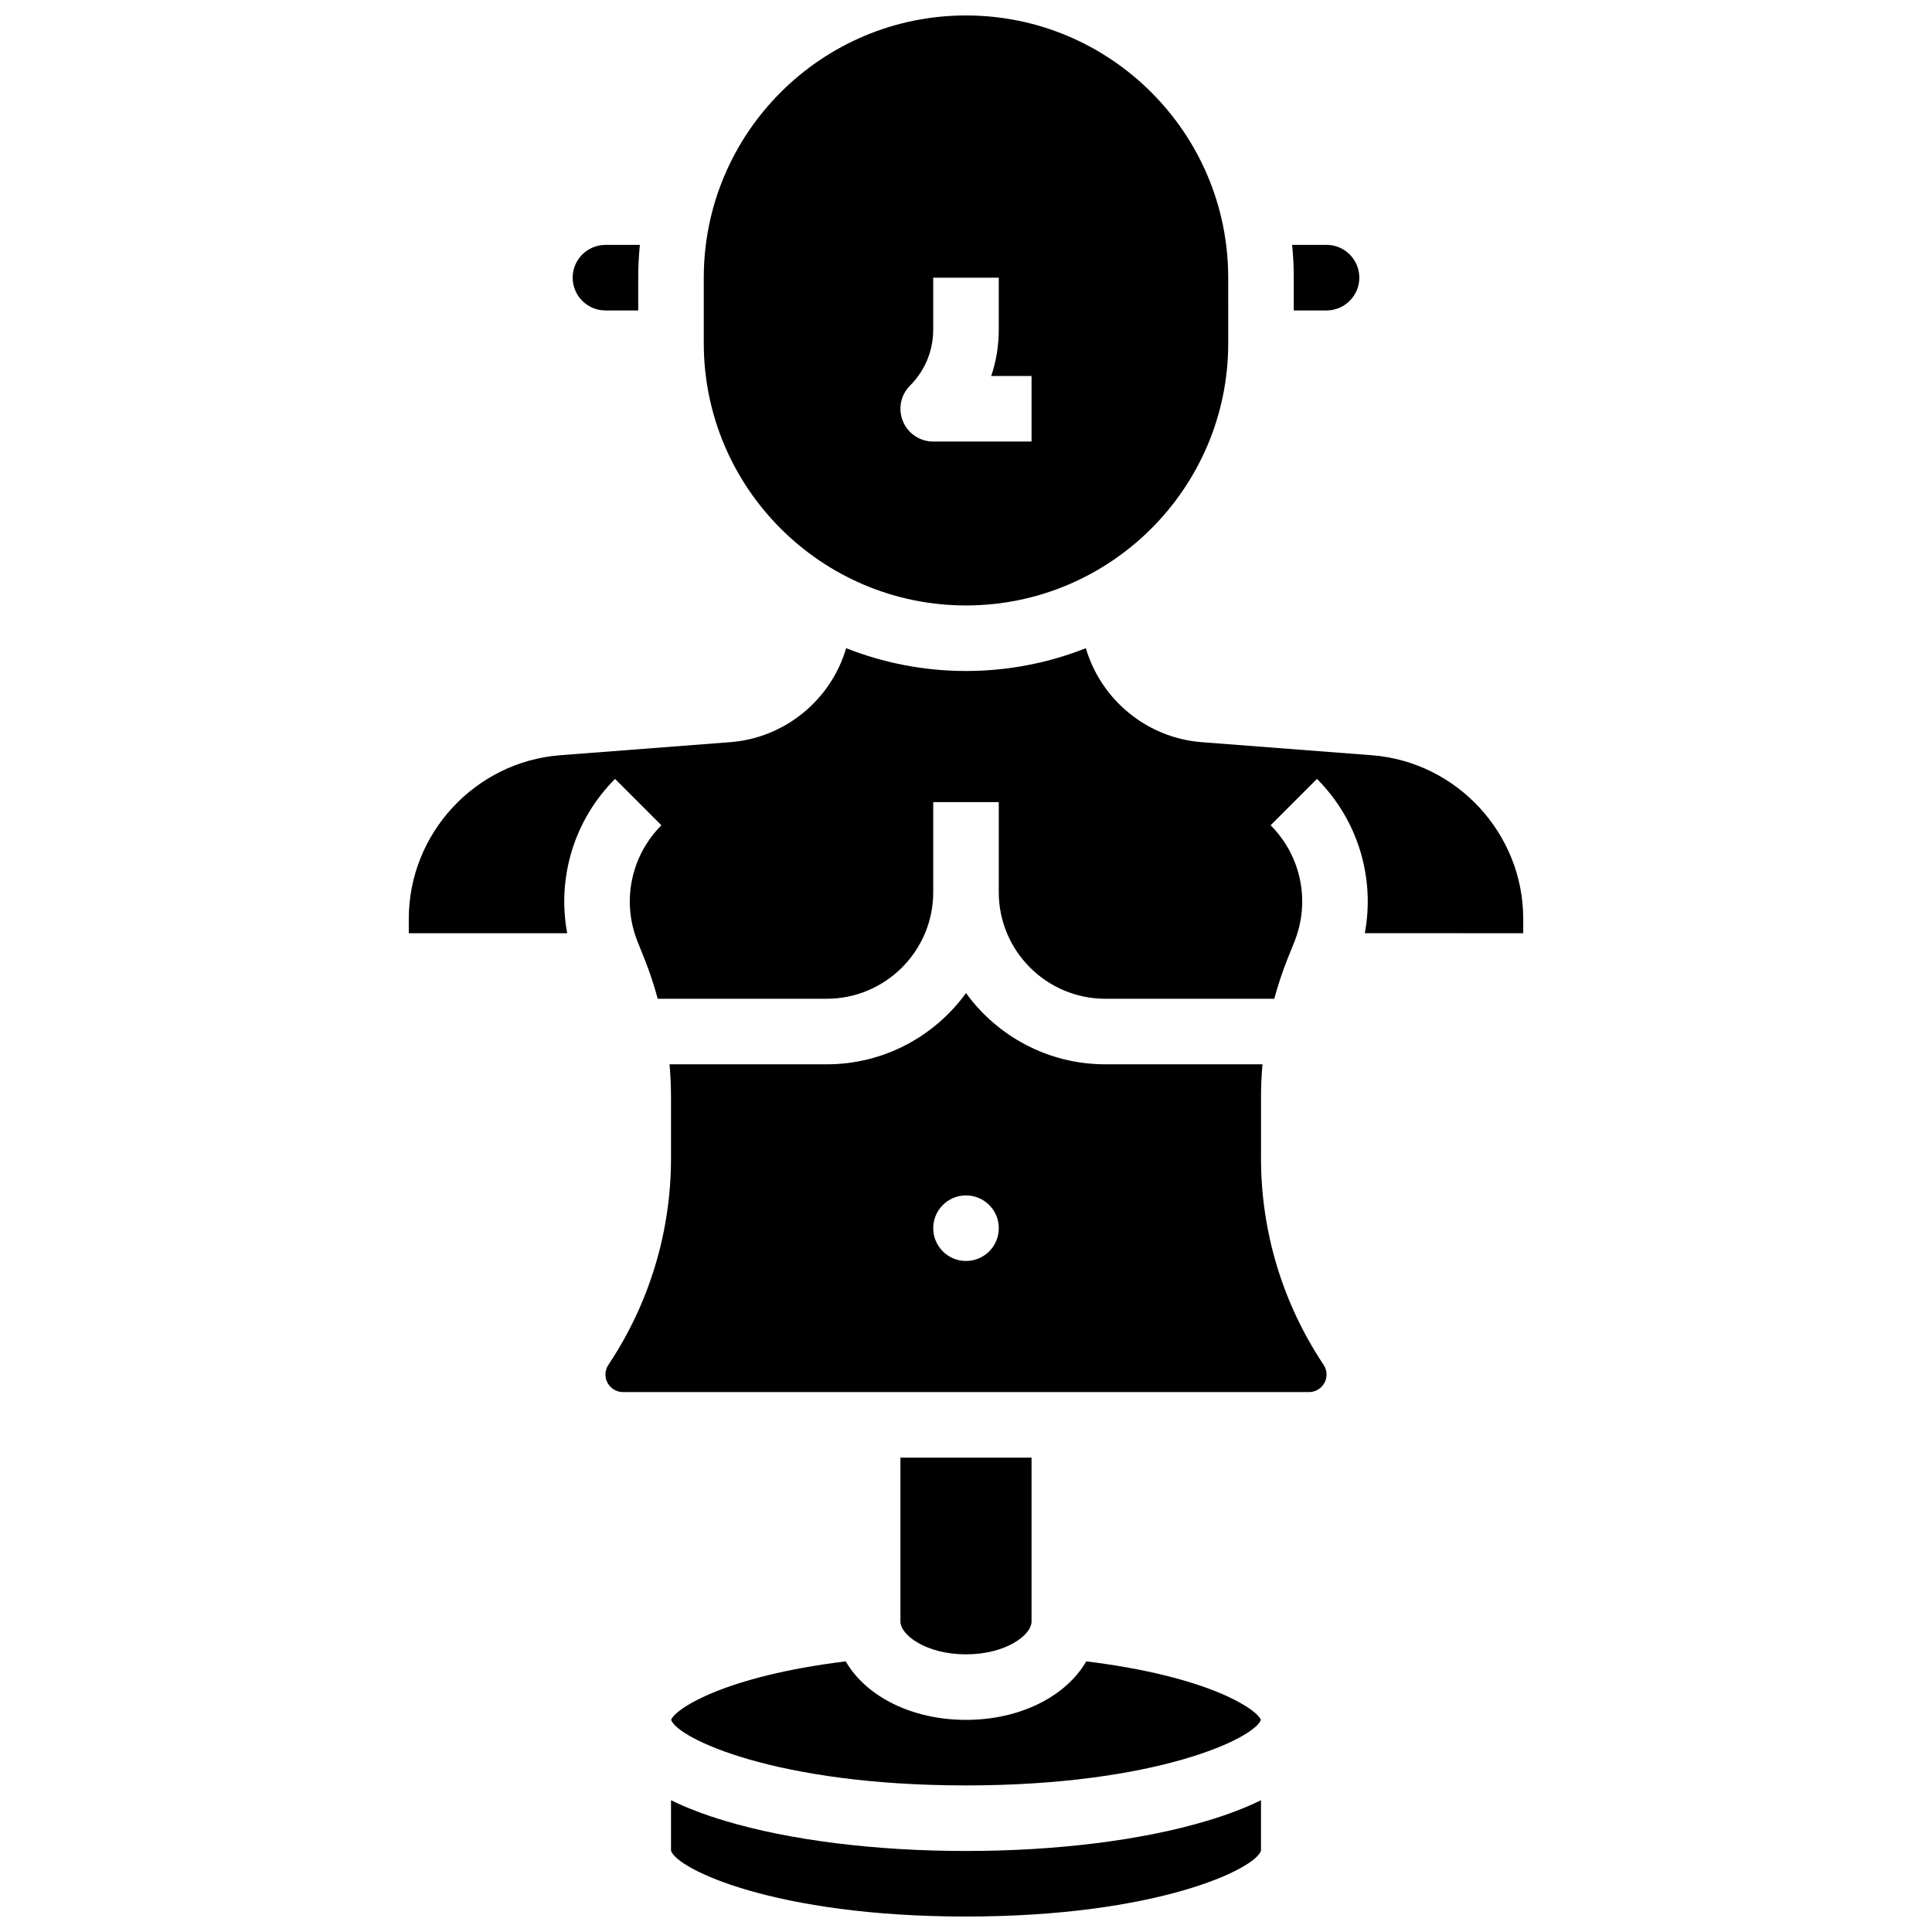
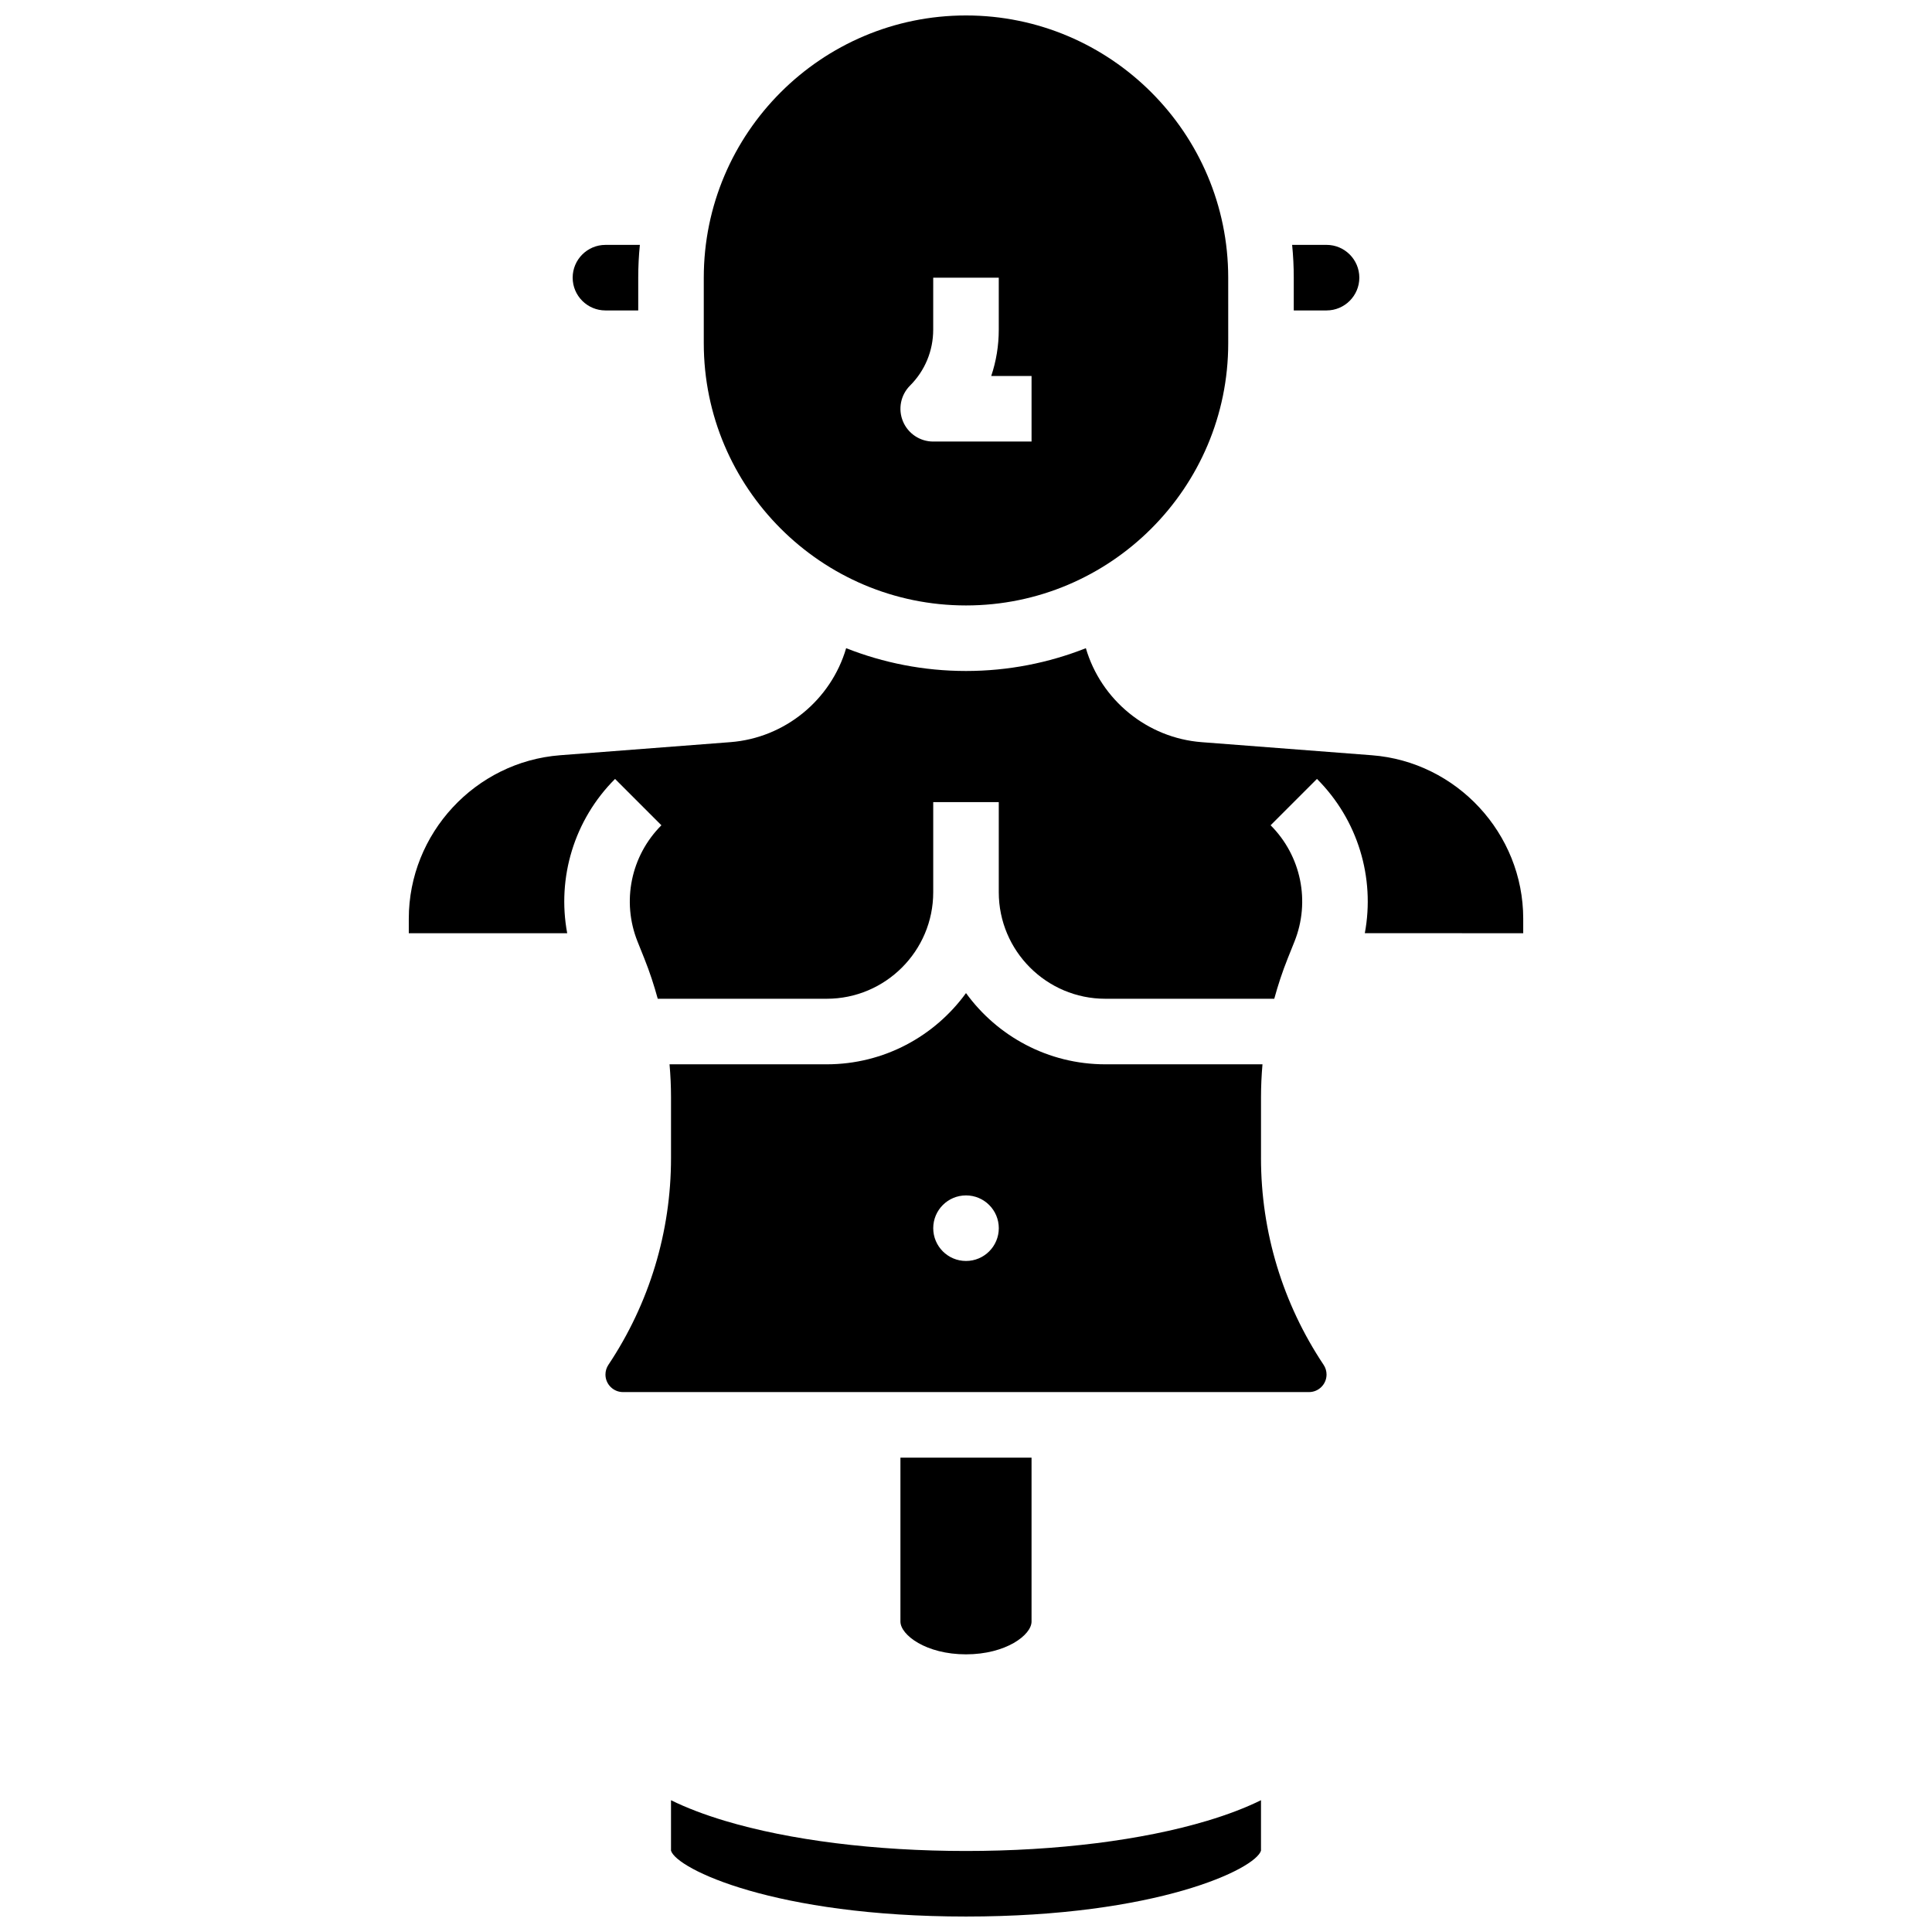
<svg xmlns="http://www.w3.org/2000/svg" width="800px" height="800px" version="1.1" viewBox="144 144 512 512">
  <defs>
    <clipPath id="b">
      <path d="m330 148.09h140v156.91h-140z" />
    </clipPath>
    <clipPath id="a">
      <path d="m321 621h158v30.902h-158z" />
    </clipPath>
  </defs>
  <g clip-path="url(#b)">
    <path d="m400 304.45c38.316 0 69.492-31.172 69.492-69.492l-0.004-17.371c0-38.316-31.172-69.492-69.492-69.492-38.316 0-69.488 31.172-69.488 69.492v17.371c0 38.316 31.172 69.492 69.492 69.492zm-14.832-58.262c3.961-3.961 6.141-9.227 6.141-14.828l0.004-13.773h17.371v13.773c0 4.242-0.684 8.379-2 12.285h10.688v17.371h-26.059c-3.512 0-6.68-2.117-8.023-5.363-1.348-3.242-0.605-6.981 1.879-9.465z" />
  </g>
  <path d="m304.45 226.27h8.688v-8.688c0-2.934 0.148-5.828 0.434-8.688l-9.121 0.004c-4.789 0-8.688 3.898-8.688 8.688 0 4.789 3.898 8.684 8.688 8.684z" />
  <g clip-path="url(#a)">
    <path d="m400 634.53c-24.023 0-46.723-2.84-63.918-8-5.457-1.637-10.207-3.457-14.258-5.453v13.371c1.477 4.852 27.523 17.453 78.176 17.453s76.699-12.602 78.176-17.457v-13.371c-4.051 1.996-8.805 3.82-14.258 5.453-17.195 5.164-39.895 8.004-63.918 8.004z" />
  </g>
  <path d="m486.86 226.27h8.688c4.789 0 8.688-3.898 8.688-8.688 0-4.789-3.898-8.688-8.688-8.688h-9.121c0.285 2.859 0.434 5.754 0.434 8.688z" />
  <path d="m507.57 344.15-45.121-3.469c-14.441-1.109-26.664-11.184-30.684-24.902-9.844 3.883-20.551 6.039-31.762 6.039s-21.922-2.156-31.766-6.043c-4.016 13.719-16.238 23.793-30.684 24.902l-45.121 3.469c-22.484 1.734-40.098 20.758-40.098 43.309v3.856h41.98c-2.742-14.703 1.828-30.031 12.68-40.887l12.285 12.285c-8.094 8.094-10.574 20.188-6.324 30.816l1.805 4.508c1.398 3.496 2.566 7.055 3.551 10.652l44.773-0.004c15.566 0 28.23-12.664 28.23-28.23v-23.887h17.371v23.887c0 15.566 12.664 28.23 28.23 28.23h44.777c0.984-3.598 2.152-7.156 3.551-10.652l1.805-4.508c4.25-10.625 1.77-22.723-6.324-30.816l12.285-12.285c10.852 10.855 15.426 26.184 12.68 40.887l41.98 0.004v-3.856c0-22.551-17.617-41.574-40.102-43.305z" />
  <path d="m478.18 450.89v-16.172c0-2.906 0.141-5.793 0.391-8.664h-41.652c-15.168 0-28.621-7.449-36.918-18.875-8.293 11.422-21.746 18.875-36.914 18.875h-41.652c0.25 2.871 0.391 5.762 0.391 8.664v16.172c0 19.566-5.738 38.52-16.594 54.801-0.512 0.766-0.781 1.656-0.781 2.578 0 2.562 2.086 4.648 4.648 4.648h181.8c2.562 0 4.648-2.086 4.648-4.648 0-0.922-0.27-1.812-0.781-2.578-10.852-16.281-16.59-35.234-16.59-54.801zm-78.176 27.281c-4.797 0-8.688-3.891-8.688-8.688s3.891-8.688 8.688-8.688 8.688 3.891 8.688 8.688c-0.004 4.797-3.891 8.688-8.688 8.688z" />
-   <path d="m368.13 584.28c-32.121 3.934-45.164 12.562-46.281 15.504 1.758 4.918 27.797 17.371 78.148 17.371s76.387-12.453 78.148-17.371c-1.121-2.941-14.16-11.57-46.281-15.504-5.309 9.211-17.426 15.504-31.867 15.504-14.445 0-26.562-6.293-31.867-15.504z" />
  <path d="m417.37 573.73v-43.434h-34.746v43.434c0 3.543 6.769 8.688 17.371 8.688 10.605 0 17.375-5.144 17.375-8.688z" />
</svg>